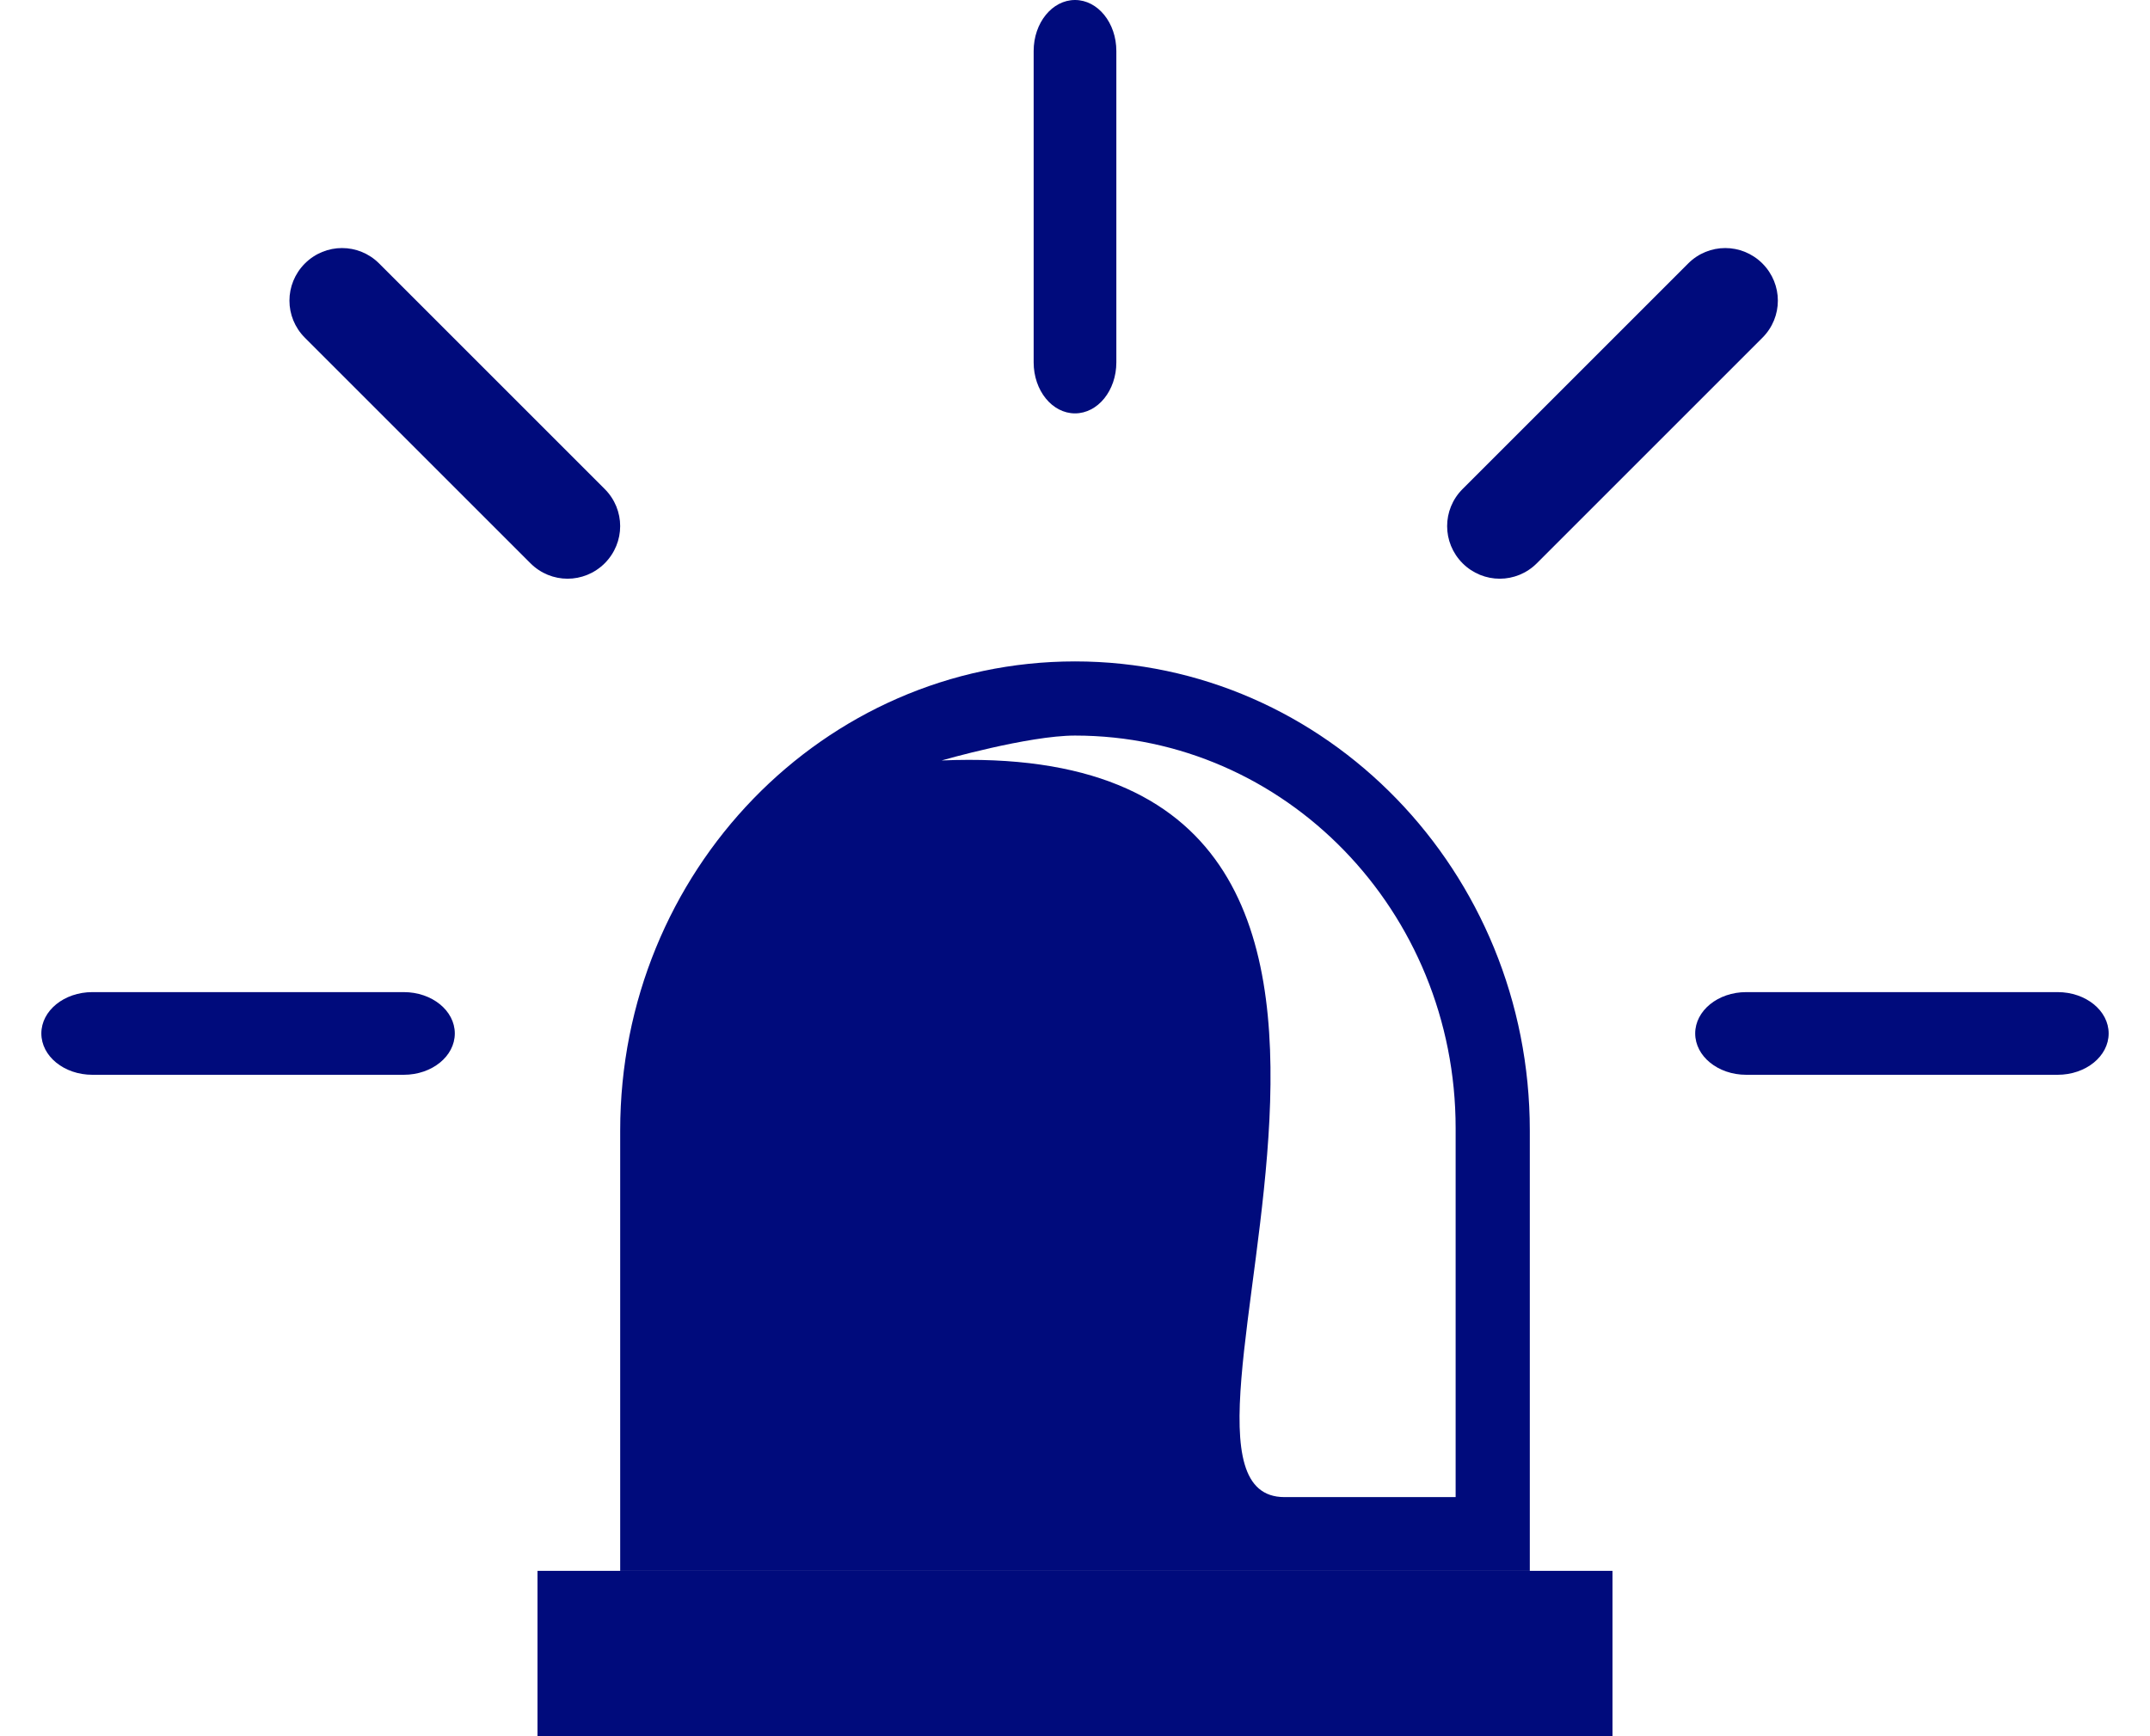
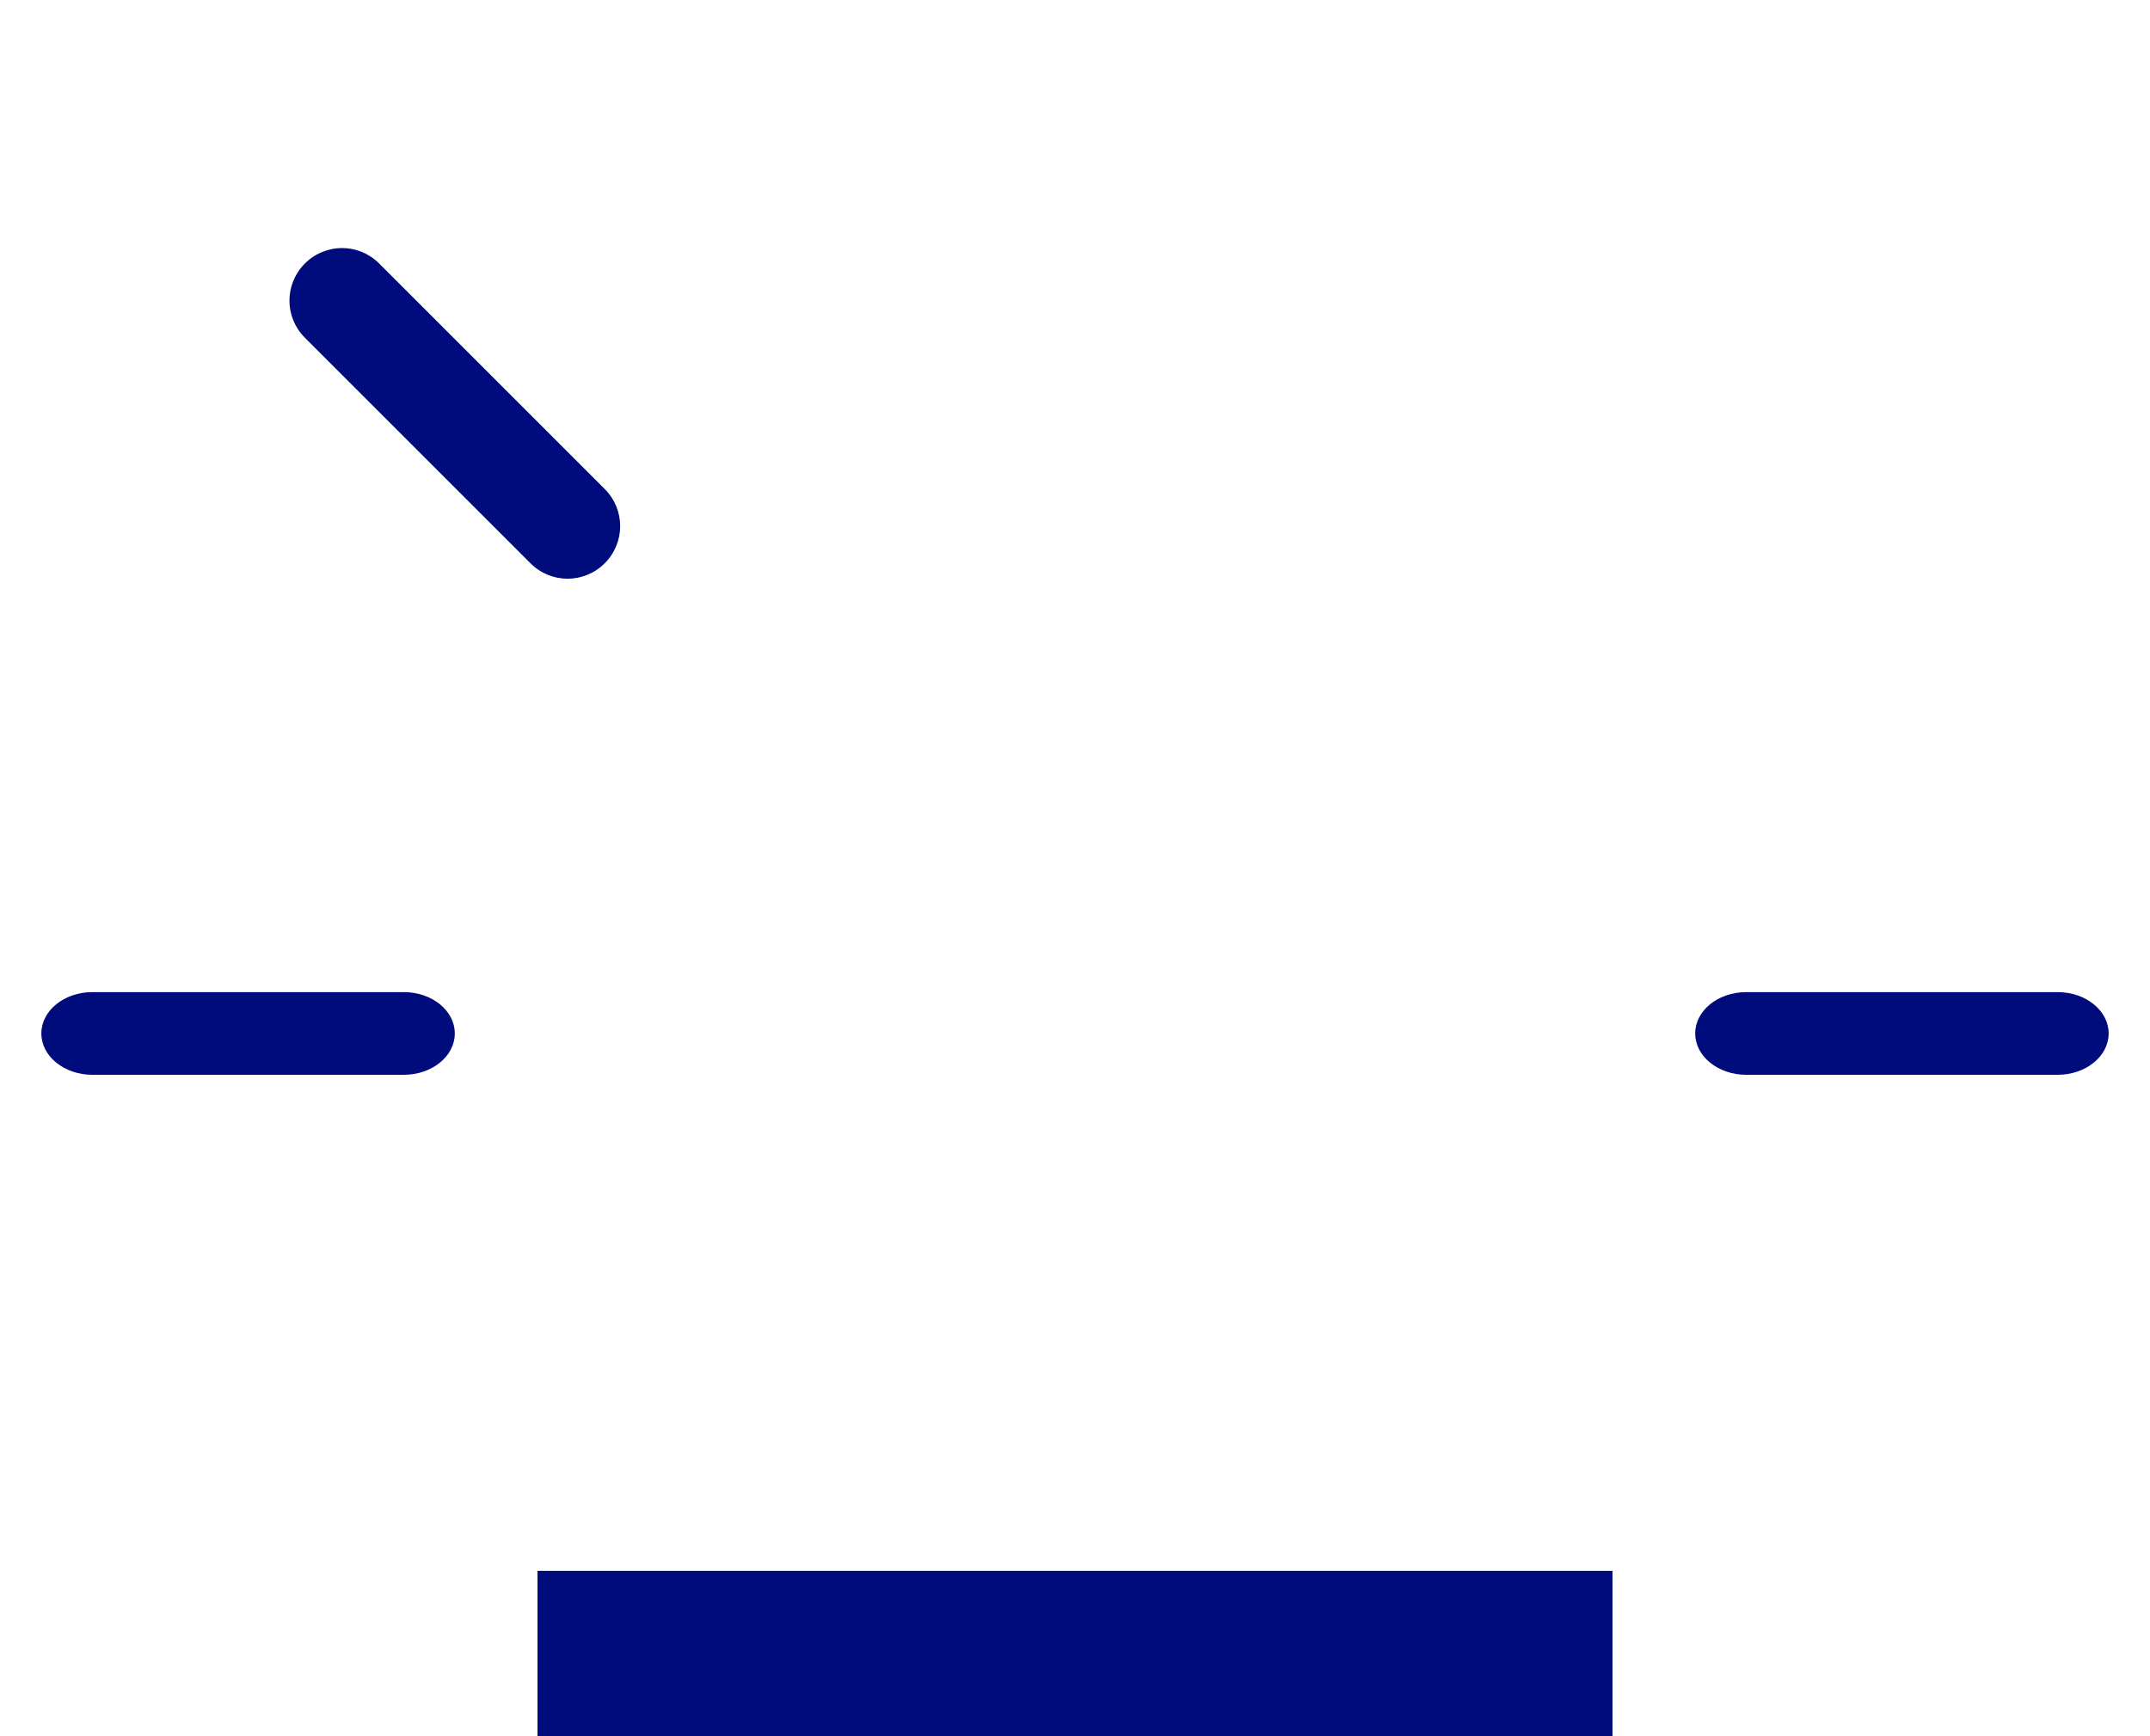
<svg xmlns="http://www.w3.org/2000/svg" width="26" height="21" viewBox="0 0 26 21" fill="none">
  <path d="M19.5 19H6.5V21H19.5V19Z" fill="#000B7C" />
-   <path d="M18.585 6.813C18.336 7.062 17.937 7.062 17.687 6.813C17.438 6.563 17.438 6.164 17.687 5.915L20.415 3.187C20.664 2.938 21.063 2.938 21.313 3.187C21.562 3.437 21.562 3.836 21.313 4.085L18.585 6.813Z" fill="#000B7C" />
-   <path d="M13.5 4.383C13.5 4.724 13.276 5 13 5C12.724 5 12.5 4.724 12.5 4.383V0.617C12.5 0.276 12.724 0 13 0C13.276 0 13.5 0.276 13.5 0.617V4.383Z" fill="#000B7C" />
  <path d="M7.313 5.915C7.562 6.164 7.562 6.563 7.313 6.813C7.063 7.062 6.664 7.062 6.415 6.813L3.687 4.085C3.438 3.836 3.438 3.437 3.687 3.187C3.937 2.938 4.336 2.938 4.585 3.187L7.313 5.915Z" fill="#000B7C" />
  <path d="M4.883 12C5.224 12 5.5 12.224 5.5 12.5C5.5 12.776 5.224 13 4.883 13H1.117C0.776 13 0.5 12.776 0.5 12.5C0.5 12.224 0.776 12 1.117 12H4.883Z" fill="#000B7C" />
  <path d="M24.883 12C25.224 12 25.5 12.224 25.5 12.5C25.5 12.776 25.224 13 24.883 13H21.117C20.776 13 20.5 12.776 20.5 12.5C20.5 12.224 20.776 12 21.117 12H24.883Z" fill="#000B7C" />
-   <path d="M13 8C9.961 8 7.5 10.539 7.5 13.673V19H18.5V13.673C18.5 10.544 16.039 8 13 8ZM17.603 18.108C17.603 18.108 17.603 18.108 15.533 18.108C13.463 18.108 18.5 8.897 11.387 9.198C11.387 9.198 12.433 8.897 13 8.897C15.543 8.897 17.603 11.021 17.603 13.645V18.108Z" fill="#000B7C" />
</svg>